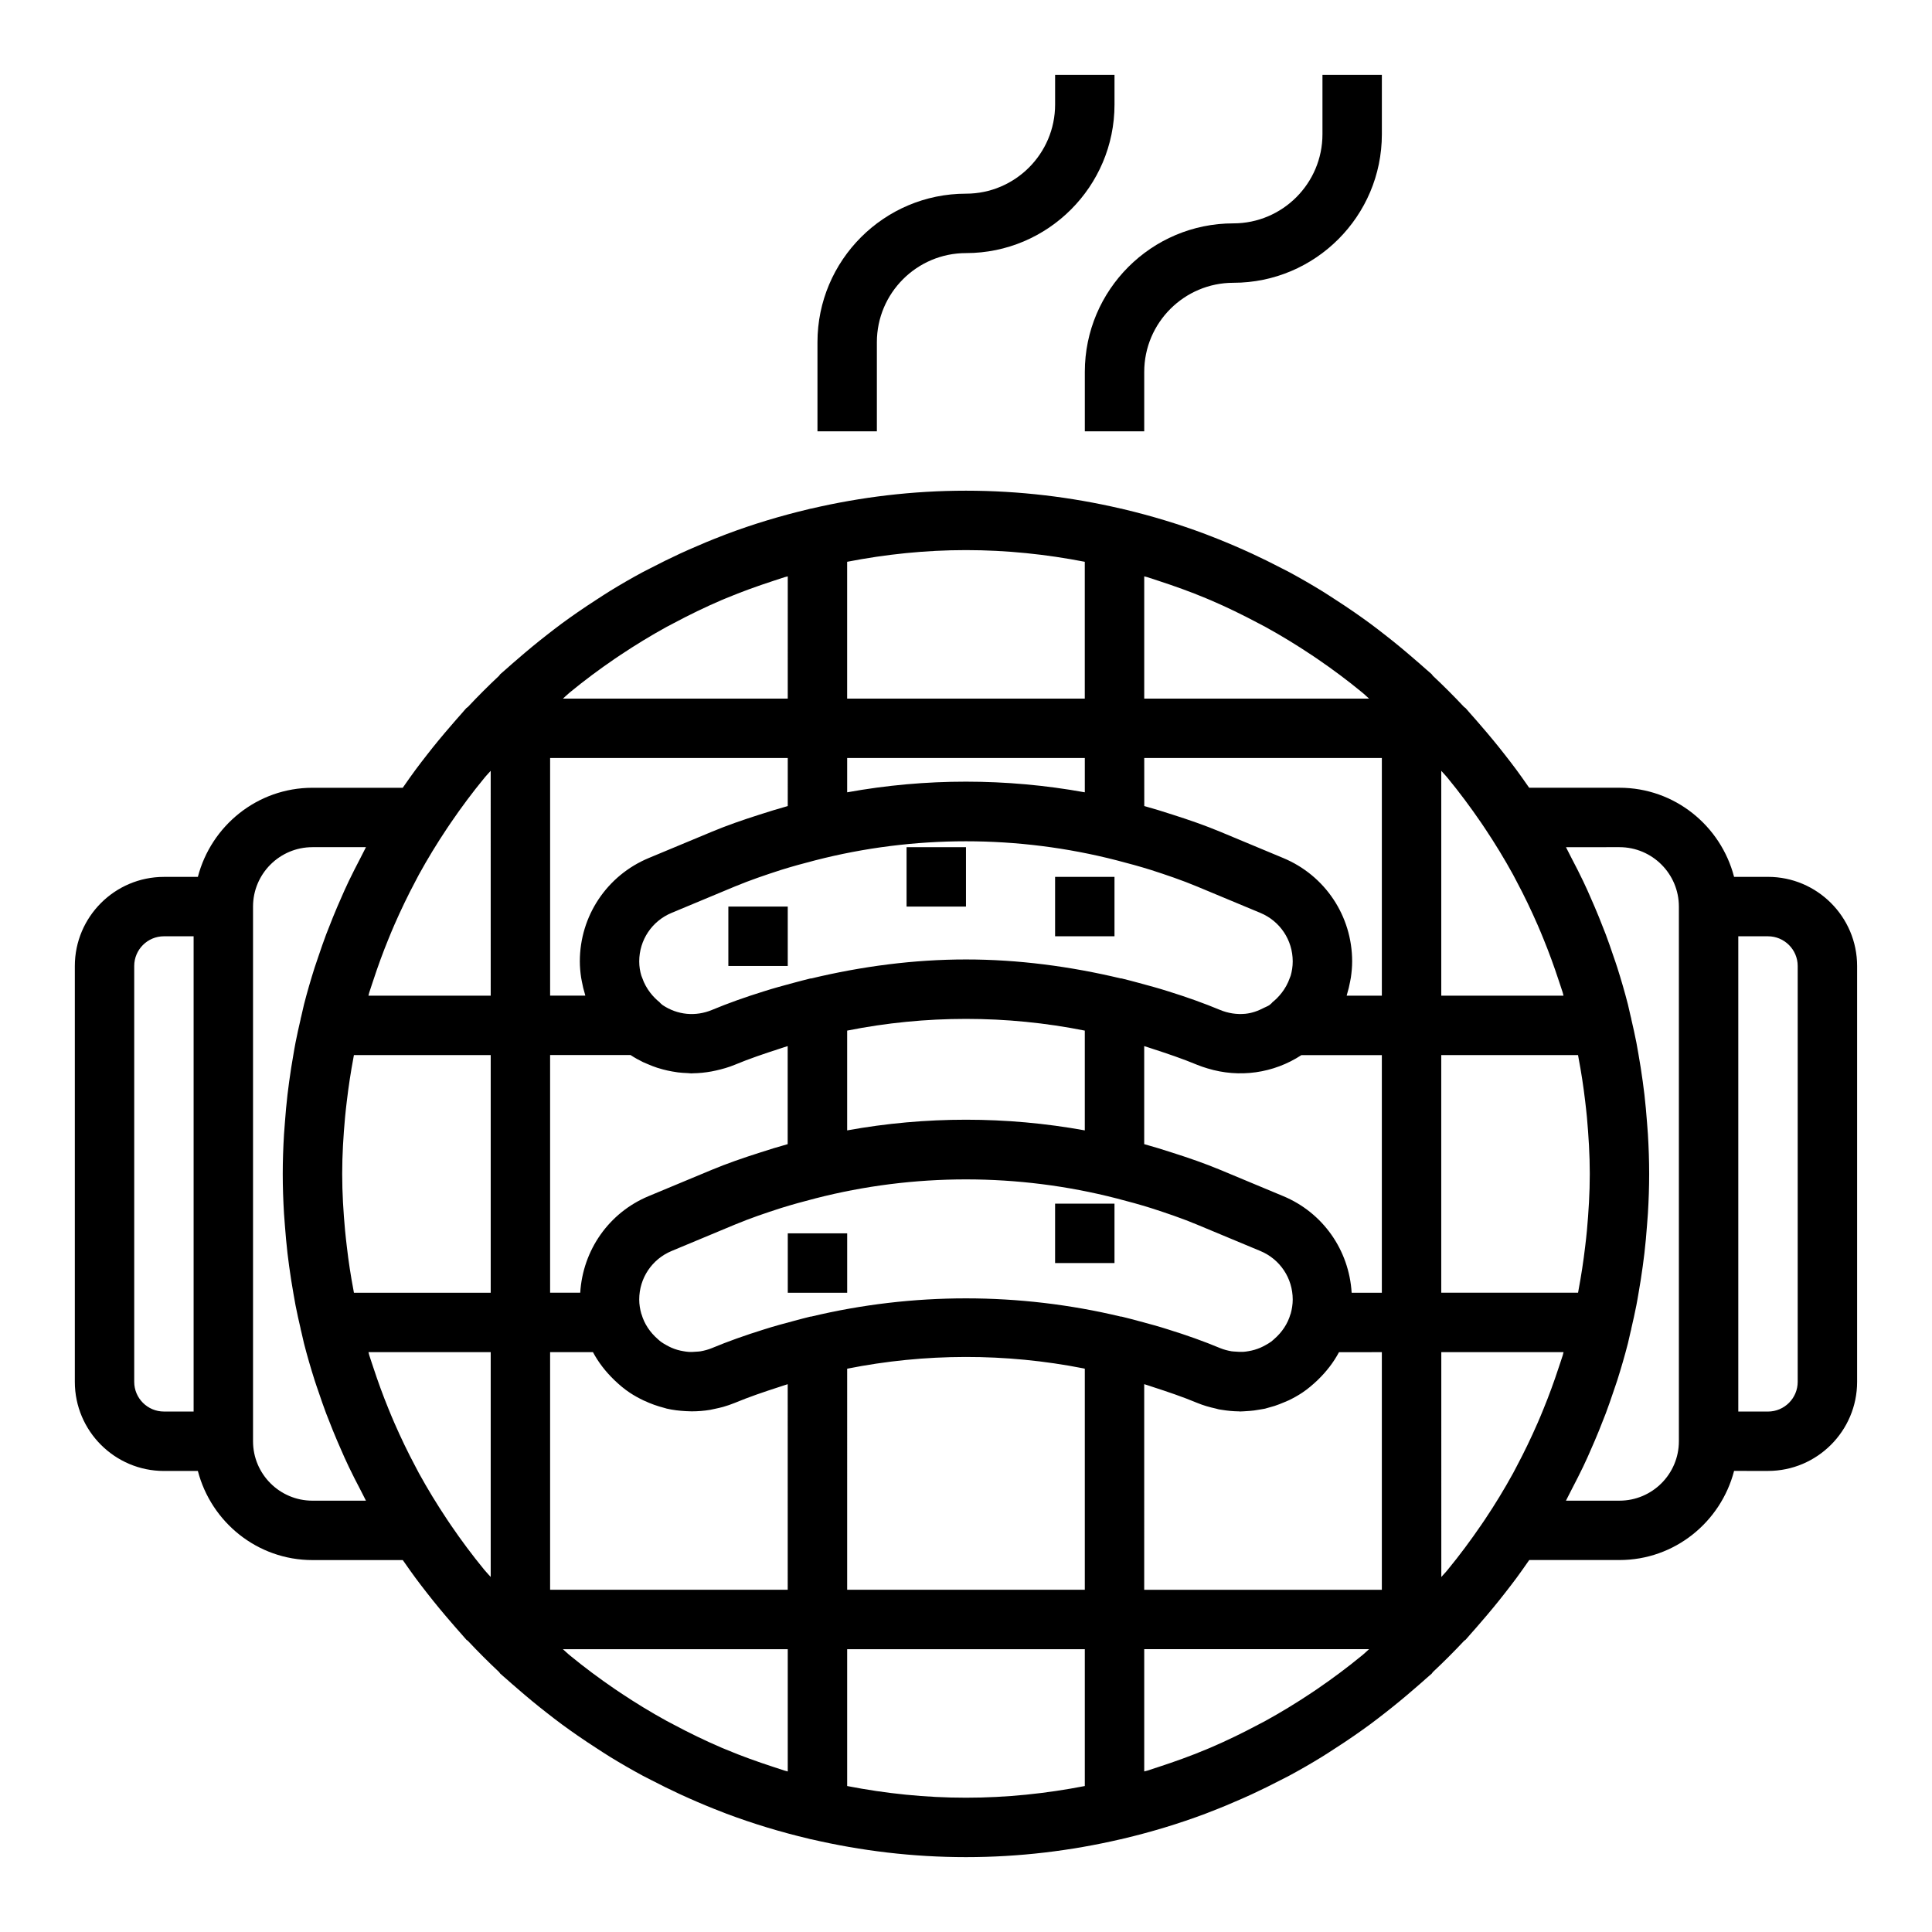
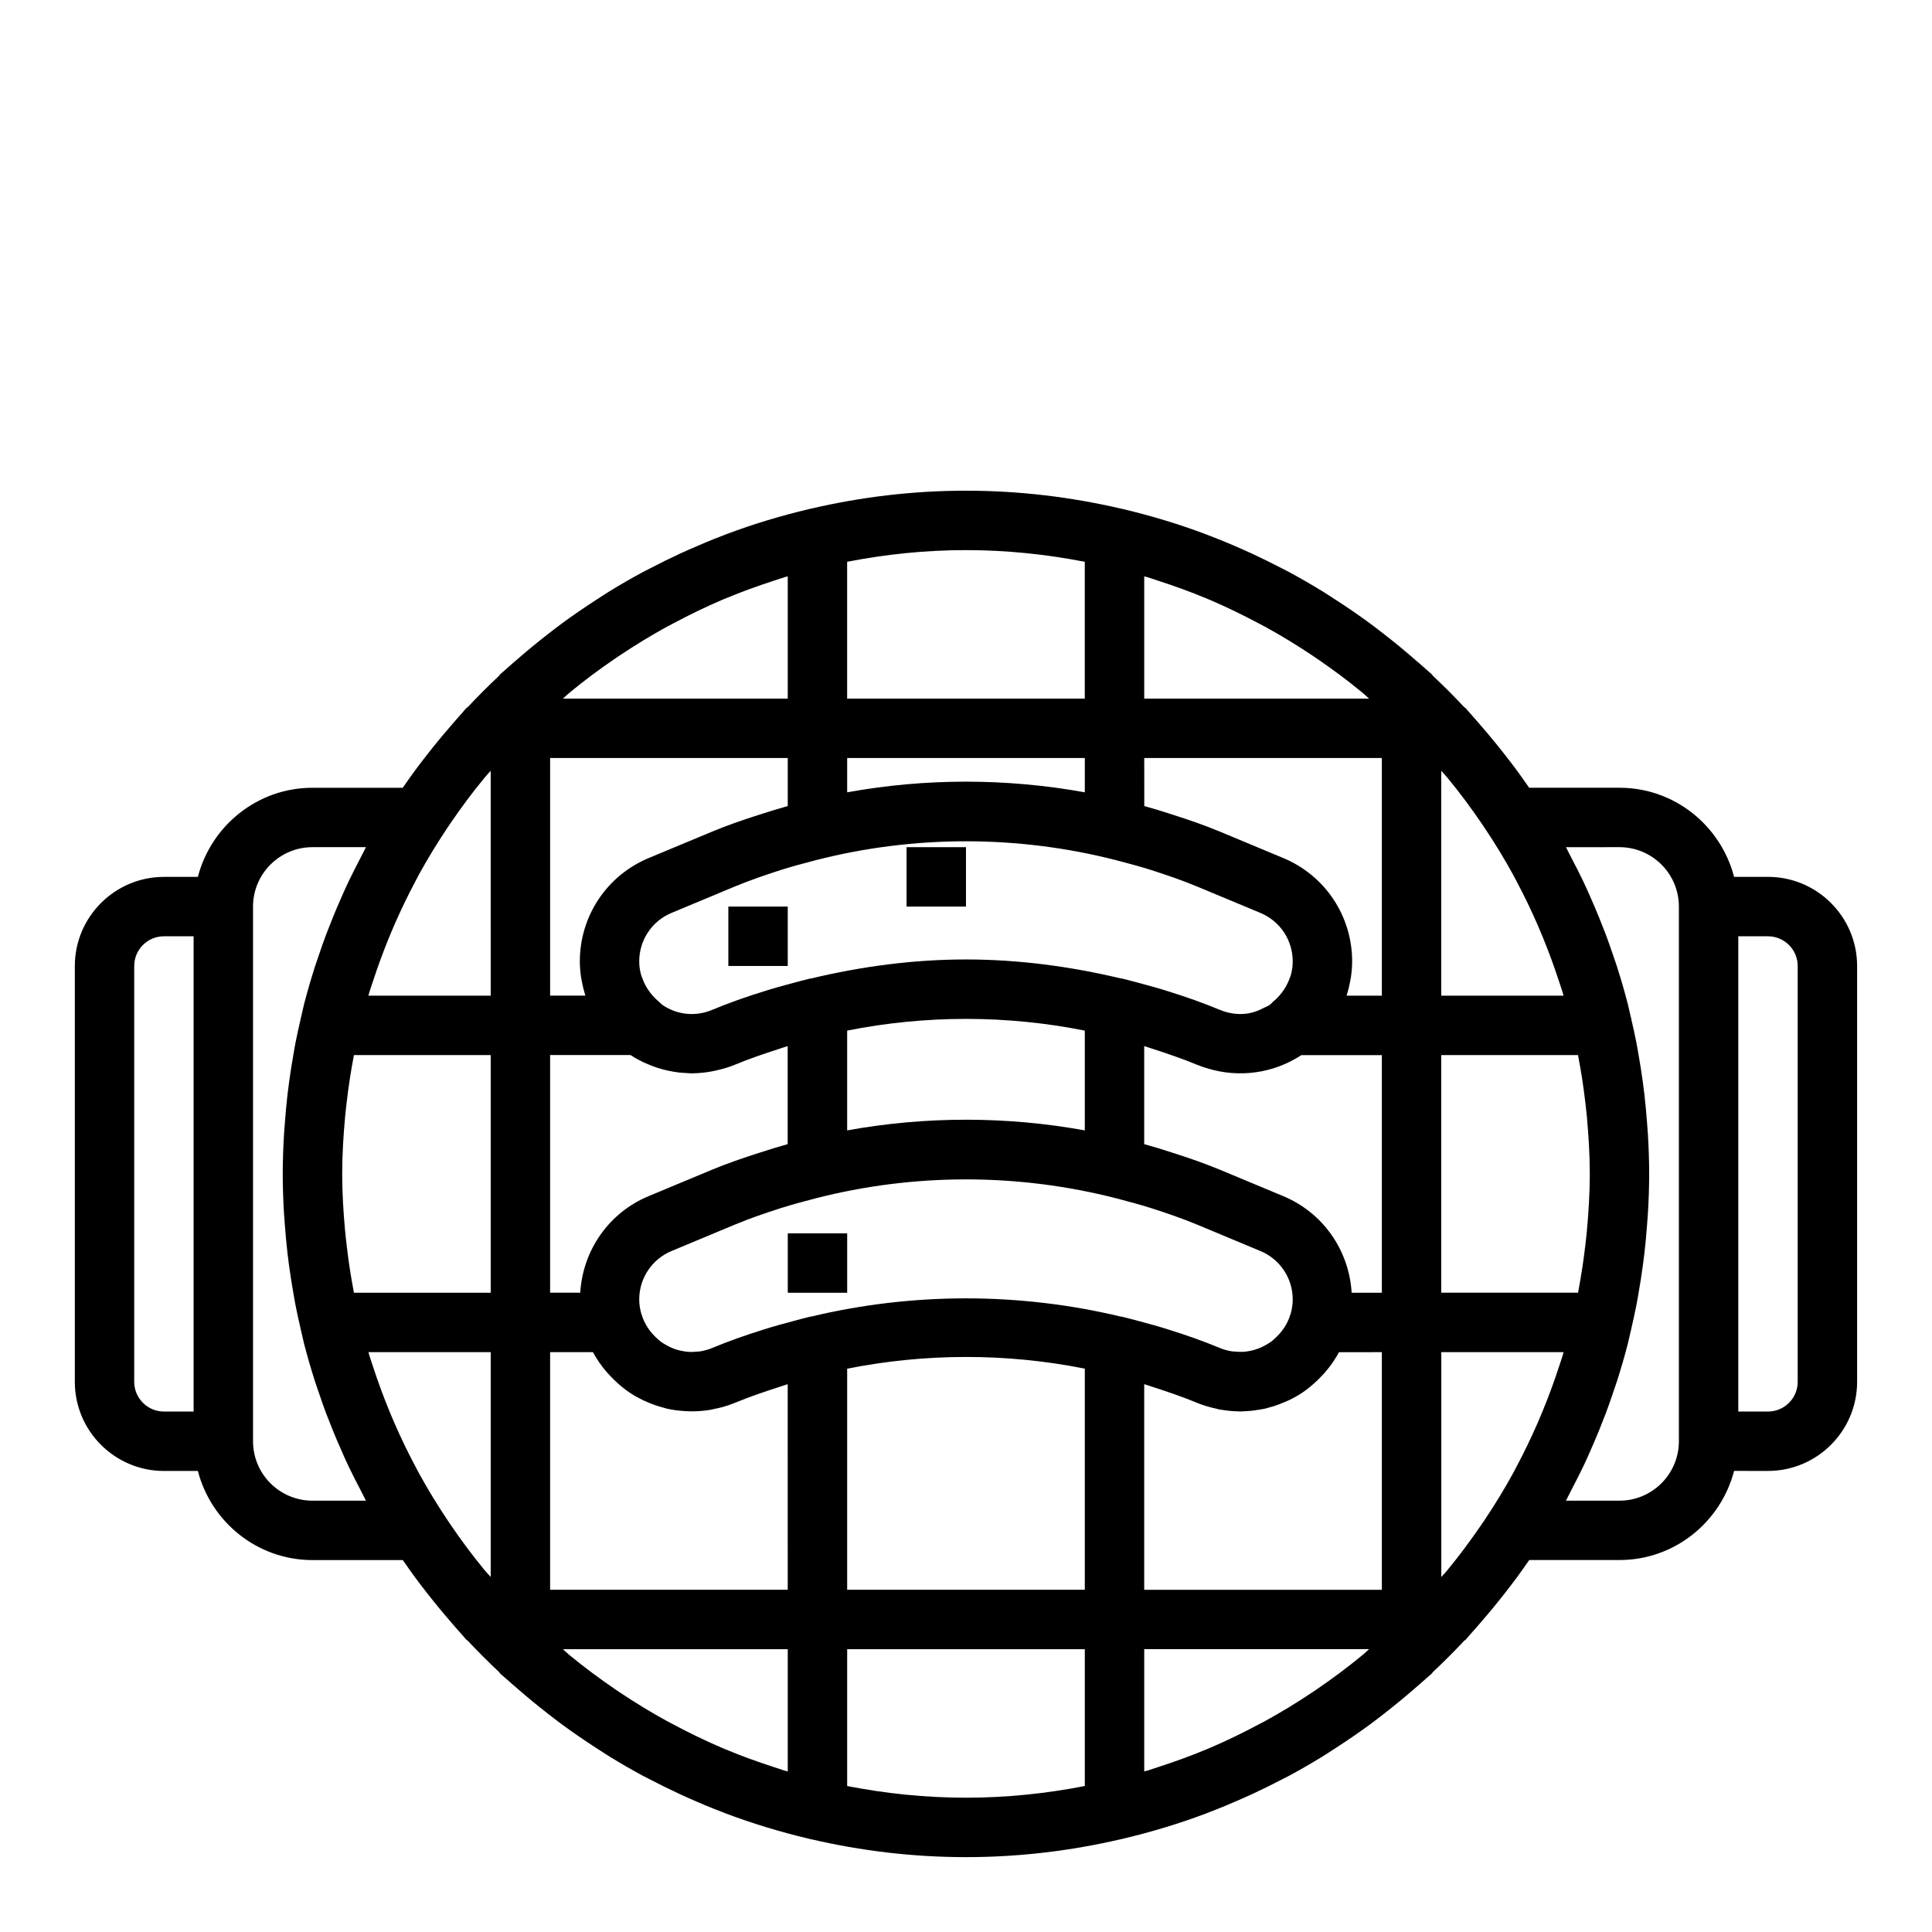
<svg xmlns="http://www.w3.org/2000/svg" fill="#000000" width="800px" height="800px" version="1.1" viewBox="144 144 512 512">
  <g>
    <path d="m187.45 533.82h8.988c3.519 13.539 15.742 23.617 30.371 23.617h23.93c0.133 0.188 0.277 0.379 0.41 0.574 0.977 1.41 1.961 2.801 2.977 4.18 0.992 1.348 2.016 2.66 3.047 3.984 2.055 2.637 4.18 5.211 6.375 7.738 0.906 1.039 1.793 2.102 2.723 3.117 0.457 0.496 0.875 1.031 1.332 1.527 0.109 0.109 0.262 0.156 0.379 0.27 2.676 2.859 5.449 5.629 8.305 8.305 0.109 0.109 0.148 0.27 0.27 0.379 0.496 0.465 1.023 0.875 1.527 1.332 1.016 0.93 2.078 1.82 3.117 2.723 2.527 2.195 5.102 4.328 7.738 6.375 1.316 1.023 2.637 2.055 3.984 3.047 1.379 1.016 2.777 2 4.18 2.977 1.66 1.148 3.344 2.266 5.047 3.363 1.148 0.738 2.289 1.504 3.457 2.219 2.867 1.762 5.785 3.441 8.754 5.047 0.691 0.371 1.41 0.715 2.109 1.078 2.551 1.332 5.141 2.606 7.754 3.816 0.812 0.371 1.621 0.738 2.441 1.102 2.945 1.309 5.918 2.551 8.941 3.699 0.316 0.117 0.629 0.25 0.945 0.371 7.047 2.644 14.297 4.84 21.719 6.598 0.203 0.047 0.395 0.109 0.598 0.156 0.062 0.016 0.125 0.008 0.188 0.023 13.152 3.051 26.848 4.719 40.941 4.719 14.09 0 27.789-1.668 40.957-4.731 0.062-0.016 0.125-0.008 0.188-0.023 0.203-0.047 0.395-0.109 0.598-0.156 7.422-1.762 14.68-3.953 21.719-6.598 0.316-0.117 0.629-0.25 0.945-0.371 3.023-1.156 6-2.394 8.941-3.699 0.82-0.363 1.629-0.73 2.441-1.102 2.621-1.211 5.203-2.488 7.754-3.816 0.699-0.363 1.41-0.707 2.109-1.078 2.969-1.598 5.887-3.281 8.754-5.047 1.164-0.715 2.305-1.48 3.457-2.219 1.699-1.094 3.387-2.211 5.047-3.363 1.41-0.977 2.801-1.961 4.18-2.977 1.348-0.992 2.66-2.016 3.984-3.047 2.637-2.055 5.211-4.18 7.738-6.375 1.039-0.906 2.102-1.793 3.117-2.723 0.496-0.457 1.031-0.875 1.527-1.332 0.109-0.109 0.156-0.262 0.27-0.379 2.859-2.676 5.629-5.449 8.305-8.305 0.109-0.109 0.27-0.148 0.379-0.27 0.465-0.496 0.875-1.023 1.332-1.527 0.93-1.016 1.82-2.078 2.723-3.117 2.195-2.527 4.328-5.102 6.375-7.738 1.023-1.316 2.055-2.637 3.047-3.984 1.016-1.379 2-2.777 2.977-4.18 0.133-0.188 0.277-0.379 0.41-0.574h23.91c14.625 0 26.852-10.078 30.371-23.617l8.988 0.004c13.02 0 23.617-10.598 23.617-23.617v-110.2c0-13.02-10.598-23.617-23.617-23.617h-8.988c-3.519-13.539-15.742-23.617-30.371-23.617h-23.93c-0.133-0.188-0.277-0.379-0.41-0.574-0.977-1.41-1.961-2.801-2.977-4.18-0.992-1.348-2.016-2.66-3.047-3.984-2.055-2.637-4.18-5.211-6.375-7.738-0.906-1.039-1.793-2.102-2.723-3.117-0.457-0.496-0.875-1.031-1.332-1.527-0.109-0.109-0.262-0.156-0.379-0.27-2.676-2.859-5.449-5.629-8.305-8.305-0.109-0.109-0.148-0.27-0.27-0.379-0.496-0.465-1.023-0.875-1.527-1.332-1.016-0.93-2.078-1.82-3.117-2.723-2.527-2.195-5.102-4.328-7.738-6.375-1.316-1.023-2.637-2.055-3.984-3.047-1.379-1.016-2.777-2-4.18-2.977-1.66-1.148-3.344-2.266-5.047-3.363-1.148-0.738-2.289-1.504-3.457-2.219-2.867-1.762-5.785-3.441-8.754-5.047-0.691-0.371-1.41-0.715-2.109-1.078-2.551-1.332-5.141-2.606-7.754-3.816-0.812-0.371-1.621-0.738-2.441-1.102-2.945-1.309-5.918-2.551-8.941-3.699-0.316-0.117-0.629-0.25-0.945-0.371-7.047-2.644-14.297-4.84-21.719-6.598-0.203-0.047-0.395-0.109-0.598-0.156-0.031-0.008-0.062 0.008-0.094 0-13.18-3.066-26.91-4.742-41.031-4.742s-27.852 1.676-41.051 4.754c-0.031 0.008-0.062-0.008-0.094 0-0.203 0.047-0.395 0.109-0.598 0.156-7.422 1.762-14.68 3.953-21.719 6.598-0.316 0.117-0.629 0.25-0.945 0.371-3.023 1.156-6 2.394-8.941 3.699-0.82 0.363-1.629 0.73-2.441 1.102-2.621 1.211-5.203 2.488-7.754 3.816-0.699 0.363-1.41 0.707-2.109 1.078-2.969 1.598-5.887 3.281-8.754 5.047-1.164 0.715-2.305 1.48-3.457 2.219-1.699 1.094-3.387 2.211-5.047 3.363-1.41 0.977-2.801 1.961-4.18 2.977-1.348 0.992-2.66 2.016-3.984 3.047-2.637 2.055-5.211 4.18-7.738 6.375-1.039 0.906-2.102 1.793-3.117 2.723-0.496 0.457-1.031 0.875-1.527 1.332-0.109 0.109-0.156 0.262-0.27 0.379-2.859 2.676-5.629 5.449-8.305 8.305-0.109 0.109-0.27 0.148-0.379 0.27-0.465 0.496-0.875 1.023-1.332 1.527-0.93 1.016-1.82 2.078-2.723 3.117-2.195 2.527-4.328 5.102-6.375 7.738-1.023 1.316-2.055 2.637-3.047 3.984-1.016 1.379-2 2.777-2.977 4.18-0.133 0.188-0.277 0.379-0.41 0.574l-23.914-0.004c-14.625 0-26.852 10.078-30.371 23.617h-8.988c-13.02 0-23.617 10.598-23.617 23.617v110.21c0 13.012 10.598 23.609 23.617 23.609zm76.02-171.78c2.785-4.078 5.731-8.039 8.855-11.832 0.148-0.18 0.309-0.355 0.449-0.535 0.402-0.48 0.859-0.914 1.266-1.395l0.004 59.586h-32.402c0.078-0.27 0.133-0.559 0.211-0.828 0.211-0.691 0.457-1.371 0.676-2.055 0.125-0.395 0.27-0.789 0.395-1.18 1.219-3.723 2.559-7.391 4.031-10.988 0.504-1.227 1.008-2.465 1.543-3.684 1.723-3.938 3.574-7.801 5.582-11.57 0.316-0.59 0.613-1.195 0.938-1.785 2.305-4.195 4.793-8.273 7.445-12.242 0.34-0.5 0.672-0.996 1.008-1.492zm31.641-34.621c3.801-3.125 7.762-6.07 11.832-8.848 0.496-0.34 0.992-0.668 1.488-1 3.969-2.644 8.047-5.141 12.242-7.445 0.59-0.324 1.195-0.621 1.785-0.938 4.133-2.203 8.359-4.266 12.691-6.125 0.426-0.18 0.859-0.363 1.289-0.535 4.086-1.707 8.281-3.211 12.523-4.598 0.992-0.324 1.977-0.668 2.977-0.977 0.27-0.078 0.551-0.133 0.828-0.211l-0.004 32.398h-59.582c0.48-0.41 0.906-0.867 1.395-1.258 0.18-0.156 0.352-0.316 0.535-0.465zm152.95-30.465c1 0.309 1.984 0.652 2.977 0.977 4.25 1.387 8.445 2.891 12.531 4.598 0.426 0.18 0.852 0.355 1.273 0.535 4.336 1.859 8.559 3.922 12.699 6.125 0.59 0.316 1.195 0.613 1.785 0.938 4.195 2.305 8.273 4.793 12.242 7.445 0.496 0.332 0.992 0.66 1.488 1 4.078 2.785 8.039 5.731 11.832 8.855 0.18 0.148 0.355 0.309 0.535 0.449 0.48 0.402 0.914 0.859 1.395 1.266h-59.586v-32.402c0.27 0.09 0.559 0.137 0.828 0.215zm79.609 53.254c3.125 3.801 6.07 7.762 8.855 11.832 0.34 0.496 0.668 0.992 1 1.488 2.652 3.969 5.141 8.047 7.445 12.242 0.324 0.59 0.621 1.195 0.938 1.785 2.016 3.769 3.863 7.637 5.582 11.57 0.535 1.219 1.039 2.449 1.543 3.684 1.473 3.598 2.809 7.266 4.031 10.988 0.125 0.395 0.27 0.789 0.395 1.18 0.219 0.684 0.465 1.363 0.676 2.055 0.078 0.27 0.133 0.551 0.211 0.828l-32.395 0.004v-59.582c0.41 0.48 0.867 0.914 1.266 1.395 0.152 0.18 0.309 0.352 0.453 0.531zm8.855 197.94c-2.785 4.07-5.723 8.031-8.848 11.832-0.148 0.18-0.309 0.363-0.457 0.543-0.402 0.48-0.859 0.914-1.258 1.395l-0.004-59.59h32.402c-0.078 0.27-0.133 0.559-0.211 0.828-0.211 0.691-0.457 1.371-0.676 2.055-0.125 0.395-0.27 0.789-0.395 1.18-1.219 3.723-2.559 7.391-4.031 10.988-0.504 1.227-1.008 2.465-1.543 3.684-1.723 3.938-3.574 7.801-5.582 11.57-0.316 0.59-0.613 1.195-0.938 1.785-2.305 4.195-4.793 8.273-7.445 12.242-0.348 0.496-0.676 0.992-1.016 1.488zm-31.637 34.613c-3.801 3.125-7.762 6.07-11.832 8.855-0.496 0.34-0.992 0.668-1.488 1-3.969 2.652-8.047 5.141-12.242 7.445-0.59 0.324-1.195 0.621-1.785 0.938-4.133 2.203-8.359 4.266-12.699 6.125-0.426 0.18-0.852 0.355-1.273 0.535-4.094 1.707-8.281 3.211-12.531 4.598-0.992 0.324-1.977 0.668-2.977 0.977-0.27 0.078-0.551 0.133-0.828 0.211v-32.398h59.582c-0.48 0.41-0.914 0.867-1.395 1.266-0.18 0.152-0.352 0.309-0.531 0.449zm-152.95 30.473c-1-0.309-1.984-0.652-2.977-0.977-4.242-1.387-8.438-2.883-12.523-4.598-0.434-0.18-0.859-0.355-1.289-0.535-4.328-1.859-8.559-3.914-12.691-6.125-0.59-0.316-1.195-0.613-1.785-0.938-4.195-2.305-8.273-4.793-12.242-7.445-0.496-0.332-0.992-0.668-1.488-1-4.07-2.785-8.031-5.723-11.832-8.848-0.18-0.148-0.363-0.309-0.543-0.457-0.48-0.402-0.914-0.859-1.395-1.258h59.59v32.402c-0.266-0.094-0.559-0.141-0.824-0.223zm-79.621-53.254c-3.125-3.801-6.07-7.762-8.848-11.832-0.34-0.496-0.668-0.992-1-1.488-2.644-3.969-5.141-8.047-7.445-12.242-0.324-0.59-0.621-1.195-0.938-1.785-2.016-3.769-3.863-7.637-5.582-11.57-0.535-1.219-1.039-2.449-1.543-3.684-1.473-3.598-2.809-7.266-4.031-10.988-0.125-0.395-0.27-0.789-0.395-1.18-0.219-0.684-0.465-1.363-0.676-2.055-0.078-0.27-0.133-0.551-0.211-0.828h32.395v59.582c-0.41-0.48-0.867-0.906-1.258-1.395-0.16-0.18-0.316-0.352-0.469-0.535zm-36.871-119.92c0.125-1.418 0.301-2.832 0.465-4.242 0.457-3.891 1.047-7.738 1.762-11.547 0.039-0.219 0.078-0.441 0.117-0.66l36.254-0.004v62.977h-36.25c-0.039-0.219-0.078-0.441-0.117-0.66-0.723-3.801-1.316-7.652-1.762-11.547-0.164-1.418-0.332-2.824-0.465-4.242-0.453-4.961-0.766-9.961-0.766-15.039 0-5.078 0.312-10.074 0.762-15.035zm115.56-65.527c2.867-0.891 5.887-1.73 9.035-2.535 26.152-6.731 53.75-6.731 79.895 0 3.148 0.805 6.172 1.645 9.035 2.535 4.133 1.332 8.242 2.723 12.266 4.402l16.773 6.992c5.215 2.172 8.574 7.207 8.574 12.852 0 1.387-0.211 2.629-0.535 3.762-0.047 0.18-0.141 0.348-0.203 0.527-1.086 3.203-3.172 5.367-4.598 6.504-0.102 0.078-0.156 0.188-0.25 0.277-0.211 0.164-0.379 0.371-0.605 0.52-0.434 0.293-0.906 0.449-1.363 0.684-1.605 0.844-3.281 1.449-5.023 1.613-2.227 0.211-4.519-0.125-6.699-1.031-4.289-1.785-8.855-3.41-13.707-4.922-2.566-0.82-5.156-1.52-7.754-2.219-1.527-0.41-3.039-0.82-4.629-1.203-0.07-0.016-0.141 0.016-0.203 0-13.469-3.211-27.223-5.023-41.02-5.023-13.801 0-27.551 1.812-41.004 5.031-0.07 0.016-0.141-0.016-0.203 0-1.59 0.387-3.094 0.797-4.621 1.203-2.598 0.699-5.188 1.395-7.754 2.219-4.856 1.504-9.414 3.125-13.707 4.914-4.375 1.82-9.148 1.363-13.09-1.266-0.227-0.148-0.395-0.355-0.605-0.52-0.094-0.086-0.156-0.195-0.25-0.277-1.426-1.133-3.512-3.297-4.598-6.504-0.055-0.18-0.148-0.348-0.203-0.527-0.348-1.133-0.559-2.375-0.559-3.762 0-5.644 3.363-10.684 8.574-12.855l16.766-6.992c4.023-1.672 8.141-3.066 12.266-4.398zm213.08 61.285c0.164 1.418 0.332 2.824 0.465 4.242 0.441 4.961 0.758 9.957 0.758 15.035 0 5.078-0.316 10.078-0.762 15.035-0.125 1.418-0.301 2.832-0.465 4.242-0.457 3.891-1.047 7.738-1.762 11.547-0.039 0.219-0.078 0.441-0.117 0.66l-36.258 0.004v-62.977h36.25c0.039 0.219 0.078 0.441 0.117 0.66 0.727 3.805 1.316 7.652 1.773 11.551zm-53.883 50.766h-8.004c-0.676-11.281-7.598-21.207-18.121-25.594l-16.766-6.992c-3.953-1.645-8.203-3.125-12.625-4.527-2.449-0.805-4.902-1.551-7.383-2.242-0.039-0.004-0.055-0.012-0.078-0.012v-25.992c0.789 0.234 1.504 0.496 2.266 0.738 3.922 1.273 7.832 2.59 11.66 4.18 0.031 0.016 0.062 0.023 0.094 0.039 0.914 0.379 1.844 0.676 2.777 0.961 8.375 2.559 17.445 1.324 24.852-3.519h21.328zm-56.617 9.738c-2.574-0.828-5.164-1.52-7.769-2.219-1.52-0.402-3.023-0.812-4.606-1.195-0.07-0.016-0.133 0.016-0.203 0-26.922-6.438-55.121-6.438-82.035 0-0.062 0.016-0.125-0.016-0.188 0-1.457 0.355-2.832 0.73-4.234 1.102-2.746 0.73-5.488 1.465-8.203 2.34-4.832 1.504-9.375 3.117-13.648 4.894-1.016 0.426-2.055 0.691-3.094 0.875-0.371 0.062-0.746 0.062-1.117 0.094-0.66 0.055-1.316 0.094-1.969 0.055-0.473-0.031-0.945-0.109-1.41-0.188-0.535-0.086-1.062-0.203-1.59-0.355-0.52-0.148-1.031-0.332-1.535-0.551-0.449-0.188-0.883-0.426-1.316-0.66-0.527-0.293-1.055-0.59-1.535-0.945-0.309-0.219-0.566-0.488-0.852-0.73-2-1.746-3.527-3.984-4.266-6.551-0.008-0.039-0.039-0.07-0.055-0.109-0.348-1.223-0.559-2.484-0.559-3.797 0-5.644 3.363-10.684 8.574-12.855l16.766-6.992c4.023-1.676 8.133-3.07 12.266-4.402 2.867-0.891 5.887-1.73 9.035-2.535 26.152-6.731 53.75-6.731 79.895 0 3.148 0.805 6.172 1.645 9.035 2.535 4.133 1.332 8.242 2.723 12.266 4.402l16.773 6.992c5.215 2.172 8.574 7.211 8.574 12.855 0 1.316-0.211 2.574-0.543 3.777-0.016 0.039-0.039 0.07-0.055 0.109-0.738 2.566-2.266 4.809-4.266 6.551-0.285 0.242-0.543 0.504-0.852 0.73-0.48 0.355-1.008 0.652-1.535 0.945-0.434 0.234-0.867 0.473-1.316 0.66-0.504 0.211-1.016 0.395-1.535 0.551-0.527 0.156-1.062 0.27-1.598 0.363-0.465 0.078-0.93 0.156-1.395 0.18-0.668 0.039-1.34 0-2.008-0.055-0.363-0.031-0.723-0.031-1.086-0.086-1.047-0.18-2.086-0.449-3.102-0.867-4.285-1.793-8.852-3.414-13.711-4.918zm-22.102-79.199v26.441c-20.797-3.769-42.18-3.769-62.977 0v-26.441c20.75-4.141 42.223-4.141 62.977 0zm-120.37 6.484c1.07 0.699 2.172 1.316 3.305 1.867 0.426 0.203 0.859 0.371 1.289 0.551 0.812 0.348 1.629 0.676 2.465 0.945 0.504 0.164 1.016 0.301 1.52 0.441 0.805 0.211 1.605 0.395 2.418 0.535 0.52 0.094 1.039 0.18 1.566 0.25 0.852 0.102 1.707 0.156 2.566 0.188 0.363 0.016 0.715 0.078 1.07 0.078 0.102 0 0.195-0.031 0.301-0.031 1.652-0.016 3.305-0.188 4.953-0.488 0.395-0.07 0.781-0.156 1.164-0.242 1.691-0.379 3.371-0.852 5-1.527 3.848-1.605 7.793-2.93 11.746-4.211 0.77-0.242 1.48-0.504 2.266-0.738v25.992h-0.016c-2.512 0.699-5 1.457-7.477 2.273-4.41 1.402-8.645 2.875-12.586 4.512l-16.766 6.984c-10.531 4.383-17.445 14.32-18.129 25.594l-7.984-0.004v-62.977h21.328zm-21.328 141.7v-62.977h11.352c1.441 2.707 3.344 5.148 5.574 7.312 0.078 0.078 0.156 0.148 0.234 0.227 1.219 1.156 2.504 2.25 3.93 3.195 1.18 0.789 2.41 1.457 3.66 2.055 0.023 0.008 0.039 0.023 0.062 0.039 0.047 0.023 0.094 0.031 0.141 0.047 1.707 0.805 3.481 1.434 5.289 1.898 0.227 0.055 0.449 0.141 0.668 0.195 1.652 0.379 3.344 0.574 5.039 0.668 0.52 0.031 1.023 0.055 1.543 0.055 1.652 0 3.297-0.125 4.945-0.402 0.41-0.07 0.82-0.172 1.227-0.262 0.73-0.156 1.457-0.309 2.18-0.512 1.047-0.309 2.086-0.645 3.109-1.07 3.848-1.605 7.793-2.93 11.746-4.211 0.77-0.242 1.48-0.504 2.266-0.738l0.004 54.48zm78.723-58.586c20.641-4.117 42.004-4.156 62.652-0.078 0.109 0.023 0.211 0.062 0.324 0.078v58.586h-62.977zm78.719 4.094c0.77 0.227 1.473 0.488 2.219 0.723 3.969 1.289 7.934 2.621 11.801 4.234 1.637 0.684 3.328 1.156 5.023 1.527 0.242 0.055 0.48 0.148 0.723 0.195 0.27 0.055 0.527 0.078 0.797 0.125 1.52 0.25 3.055 0.395 4.582 0.41 0.094 0 0.188 0.031 0.293 0.031 0.078 0 0.156-0.016 0.234-0.016 0.473 0 0.93-0.055 1.402-0.078 0.676-0.039 1.348-0.086 2.016-0.172 0.512-0.062 1.016-0.148 1.52-0.242 0.473-0.086 0.938-0.141 1.402-0.242 0.262-0.062 0.512-0.148 0.762-0.219 0.102-0.023 0.203-0.062 0.309-0.086 0.488-0.133 0.977-0.262 1.465-0.418 0.867-0.285 1.715-0.621 2.566-0.984 0.402-0.172 0.805-0.324 1.203-0.512 1.219-0.59 2.418-1.25 3.566-2.016 1.426-0.953 2.707-2.047 3.93-3.195 0.078-0.078 0.156-0.148 0.234-0.227 2.227-2.156 4.133-4.606 5.574-7.312l11.355-0.004v62.977h-62.977zm62.977-165.93v62.977h-9.32c0.039-0.117 0.047-0.234 0.086-0.355 0.348-1.125 0.621-2.266 0.836-3.434 0.062-0.34 0.141-0.668 0.188-1.008 0.203-1.414 0.34-2.84 0.34-4.289 0-12.02-7.172-22.773-18.254-27.387l-16.766-6.992c-3.953-1.645-8.203-3.125-12.625-4.527-2.449-0.805-4.902-1.551-7.383-2.242-0.023-0.008-0.039-0.016-0.062-0.023l-0.008-12.719zm-78.719 9.086c-20.797-3.762-42.18-3.769-62.977 0v-9.086h62.977zm-78.723 3.644c-0.016 0-0.023 0.008-0.031 0.008-2.504 0.699-4.977 1.457-7.445 2.258-4.41 1.402-8.66 2.875-12.594 4.519l-16.766 6.984c-11.098 4.625-18.266 15.371-18.266 27.391 0 1.449 0.133 2.875 0.34 4.281 0.047 0.34 0.125 0.668 0.188 1.008 0.211 1.164 0.488 2.312 0.836 3.434 0.039 0.117 0.047 0.234 0.086 0.355h-9.324v-62.977h62.977zm15.746 259.7v-36.266h62.977v36.266c-10.203 1.984-20.715 3.094-31.488 3.094-10.777 0-21.289-1.109-31.488-3.094zm251.9-217.32v110.21c0 4.336-3.535 7.871-7.871 7.871h-7.871v-125.95h7.871c4.336 0 7.871 3.535 7.871 7.875zm-47.23-31.488c8.684 0 15.742 7.062 15.742 15.742v141.7c0 8.684-7.062 15.742-15.742 15.742h-14.184c0.18-0.332 0.332-0.676 0.512-1.008 0.363-0.676 0.691-1.363 1.039-2.039 1.023-1.969 2.039-3.938 3-5.945 0.395-0.82 0.77-1.645 1.148-2.473 0.27-0.59 0.52-1.188 0.781-1.777 0.781-1.754 1.535-3.519 2.258-5.297 0.496-1.211 0.977-2.434 1.441-3.652 0.117-0.316 0.25-0.621 0.371-0.938 0.707-1.883 1.363-3.785 2.008-5.699 0.34-1 0.691-1.984 1.016-2.992 1.031-3.25 1.992-6.535 2.844-9.855 0.086-0.34 0.148-0.676 0.234-1.016 0.18-0.715 0.332-1.441 0.496-2.156 0.047-0.203 0.109-0.395 0.156-0.598 0.008-0.031-0.008-0.062 0-0.094 0.48-2.062 0.945-4.133 1.355-6.219 0.203-1.023 0.371-2.062 0.551-3.094 0.426-2.41 0.812-4.832 1.141-7.273 0.156-1.141 0.309-2.289 0.441-3.441 0.285-2.457 0.512-4.938 0.691-7.422 0.078-1.031 0.172-2.062 0.234-3.102 0.211-3.477 0.336-6.973 0.336-10.5 0-3.527-0.125-7.023-0.332-10.5-0.062-1.039-0.156-2.07-0.234-3.102-0.188-2.488-0.41-4.961-0.691-7.422-0.133-1.148-0.285-2.289-0.441-3.441-0.332-2.441-0.715-4.863-1.141-7.273-0.18-1.031-0.355-2.062-0.551-3.094-0.41-2.094-0.875-4.156-1.355-6.219-0.008-0.031 0.008-0.062 0-0.094-0.047-0.203-0.109-0.395-0.156-0.598-0.172-0.715-0.324-1.449-0.496-2.156-0.086-0.34-0.148-0.676-0.234-1.016-0.852-3.32-1.812-6.606-2.844-9.855-0.316-1.008-0.676-1.992-1.016-2.992-0.645-1.914-1.301-3.816-2.008-5.699-0.117-0.316-0.25-0.621-0.371-0.938-0.465-1.219-0.953-2.441-1.441-3.652-0.723-1.777-1.48-3.543-2.258-5.297-0.262-0.59-0.512-1.188-0.781-1.777-0.379-0.828-0.754-1.652-1.148-2.473-0.953-2.008-1.969-3.977-3-5.945-0.355-0.676-0.676-1.371-1.039-2.039-0.18-0.332-0.332-0.676-0.512-1.008zm-141.7-75.629v36.266h-62.977v-36.266c10.199-1.984 20.711-3.094 31.488-3.094 10.773 0 21.285 1.109 31.488 3.094zm-204.68 75.629h14.184c-0.18 0.332-0.332 0.676-0.512 1.008-0.363 0.676-0.691 1.363-1.039 2.039-1.023 1.969-2.039 3.938-3 5.945-0.395 0.82-0.77 1.645-1.148 2.473-0.27 0.59-0.52 1.188-0.781 1.777-0.781 1.754-1.535 3.519-2.258 5.297-0.496 1.211-0.977 2.434-1.441 3.652-0.117 0.316-0.25 0.621-0.371 0.938-0.707 1.883-1.363 3.785-2.008 5.699-0.34 1-0.691 1.984-1.016 2.992-1.031 3.25-1.992 6.535-2.844 9.855-0.086 0.34-0.148 0.676-0.234 1.016-0.18 0.715-0.332 1.441-0.496 2.156-0.047 0.203-0.109 0.395-0.156 0.598-0.008 0.031 0.008 0.062 0 0.094-0.48 2.062-0.945 4.133-1.355 6.219-0.203 1.023-0.371 2.062-0.551 3.094-0.426 2.41-0.812 4.832-1.141 7.273-0.156 1.141-0.309 2.289-0.441 3.441-0.285 2.457-0.512 4.938-0.691 7.422-0.078 1.031-0.172 2.062-0.234 3.102-0.211 3.481-0.336 6.973-0.336 10.5 0 3.527 0.125 7.023 0.332 10.5 0.062 1.039 0.156 2.07 0.234 3.102 0.188 2.488 0.41 4.961 0.691 7.422 0.133 1.148 0.285 2.289 0.441 3.441 0.332 2.441 0.715 4.863 1.141 7.273 0.18 1.031 0.355 2.062 0.551 3.094 0.41 2.094 0.875 4.156 1.355 6.219 0.008 0.031-0.008 0.062 0 0.094 0.047 0.203 0.109 0.395 0.156 0.598 0.172 0.715 0.324 1.449 0.496 2.156 0.086 0.34 0.148 0.676 0.234 1.016 0.852 3.32 1.812 6.606 2.844 9.855 0.316 1.008 0.676 1.992 1.016 2.992 0.645 1.914 1.301 3.816 2.008 5.699 0.117 0.316 0.25 0.621 0.371 0.938 0.465 1.219 0.953 2.441 1.441 3.652 0.723 1.777 1.48 3.543 2.258 5.297 0.262 0.59 0.512 1.188 0.781 1.777 0.379 0.828 0.754 1.652 1.148 2.473 0.953 2.008 1.969 3.977 3 5.945 0.355 0.676 0.676 1.371 1.039 2.039 0.18 0.332 0.332 0.676 0.512 1.008l-14.18 0.004c-8.684 0-15.742-7.062-15.742-15.742v-141.7c0-8.684 7.062-15.742 15.742-15.742zm-47.23 31.488c0-4.336 3.535-7.871 7.871-7.871h7.871v125.95l-7.871-0.004c-4.336 0-7.871-3.535-7.871-7.871z" />
    <path d="m337.02 384.25h15.742v15.742h-15.742z" />
    <path d="m384.25 368.51h15.742v15.742h-15.742z" />
-     <path d="m423.61 376.38h15.742v15.742h-15.742z" />
    <path d="m352.77 470.85h15.742v15.742h-15.742z" />
-     <path d="m423.61 462.98h15.742v15.742h-15.742z" />
-     <path d="m376.38 234.69c0-13.02 10.598-23.617 23.617-23.617 21.703 0 39.359-17.656 39.359-39.359v-7.875h-15.742v7.871c0 13.02-10.598 23.617-23.617 23.617-21.703 0-39.359 17.656-39.359 39.359v23.617h15.742z" />
-     <path d="m431.49 258.3h15.742v-15.742c0-13.02 10.598-23.617 23.617-23.617 21.703 0 39.359-17.656 39.359-39.359v-15.746h-15.742v15.742c0 13.02-10.598 23.617-23.617 23.617-21.703 0-39.359 17.656-39.359 39.359z" />
  </g>
</svg>